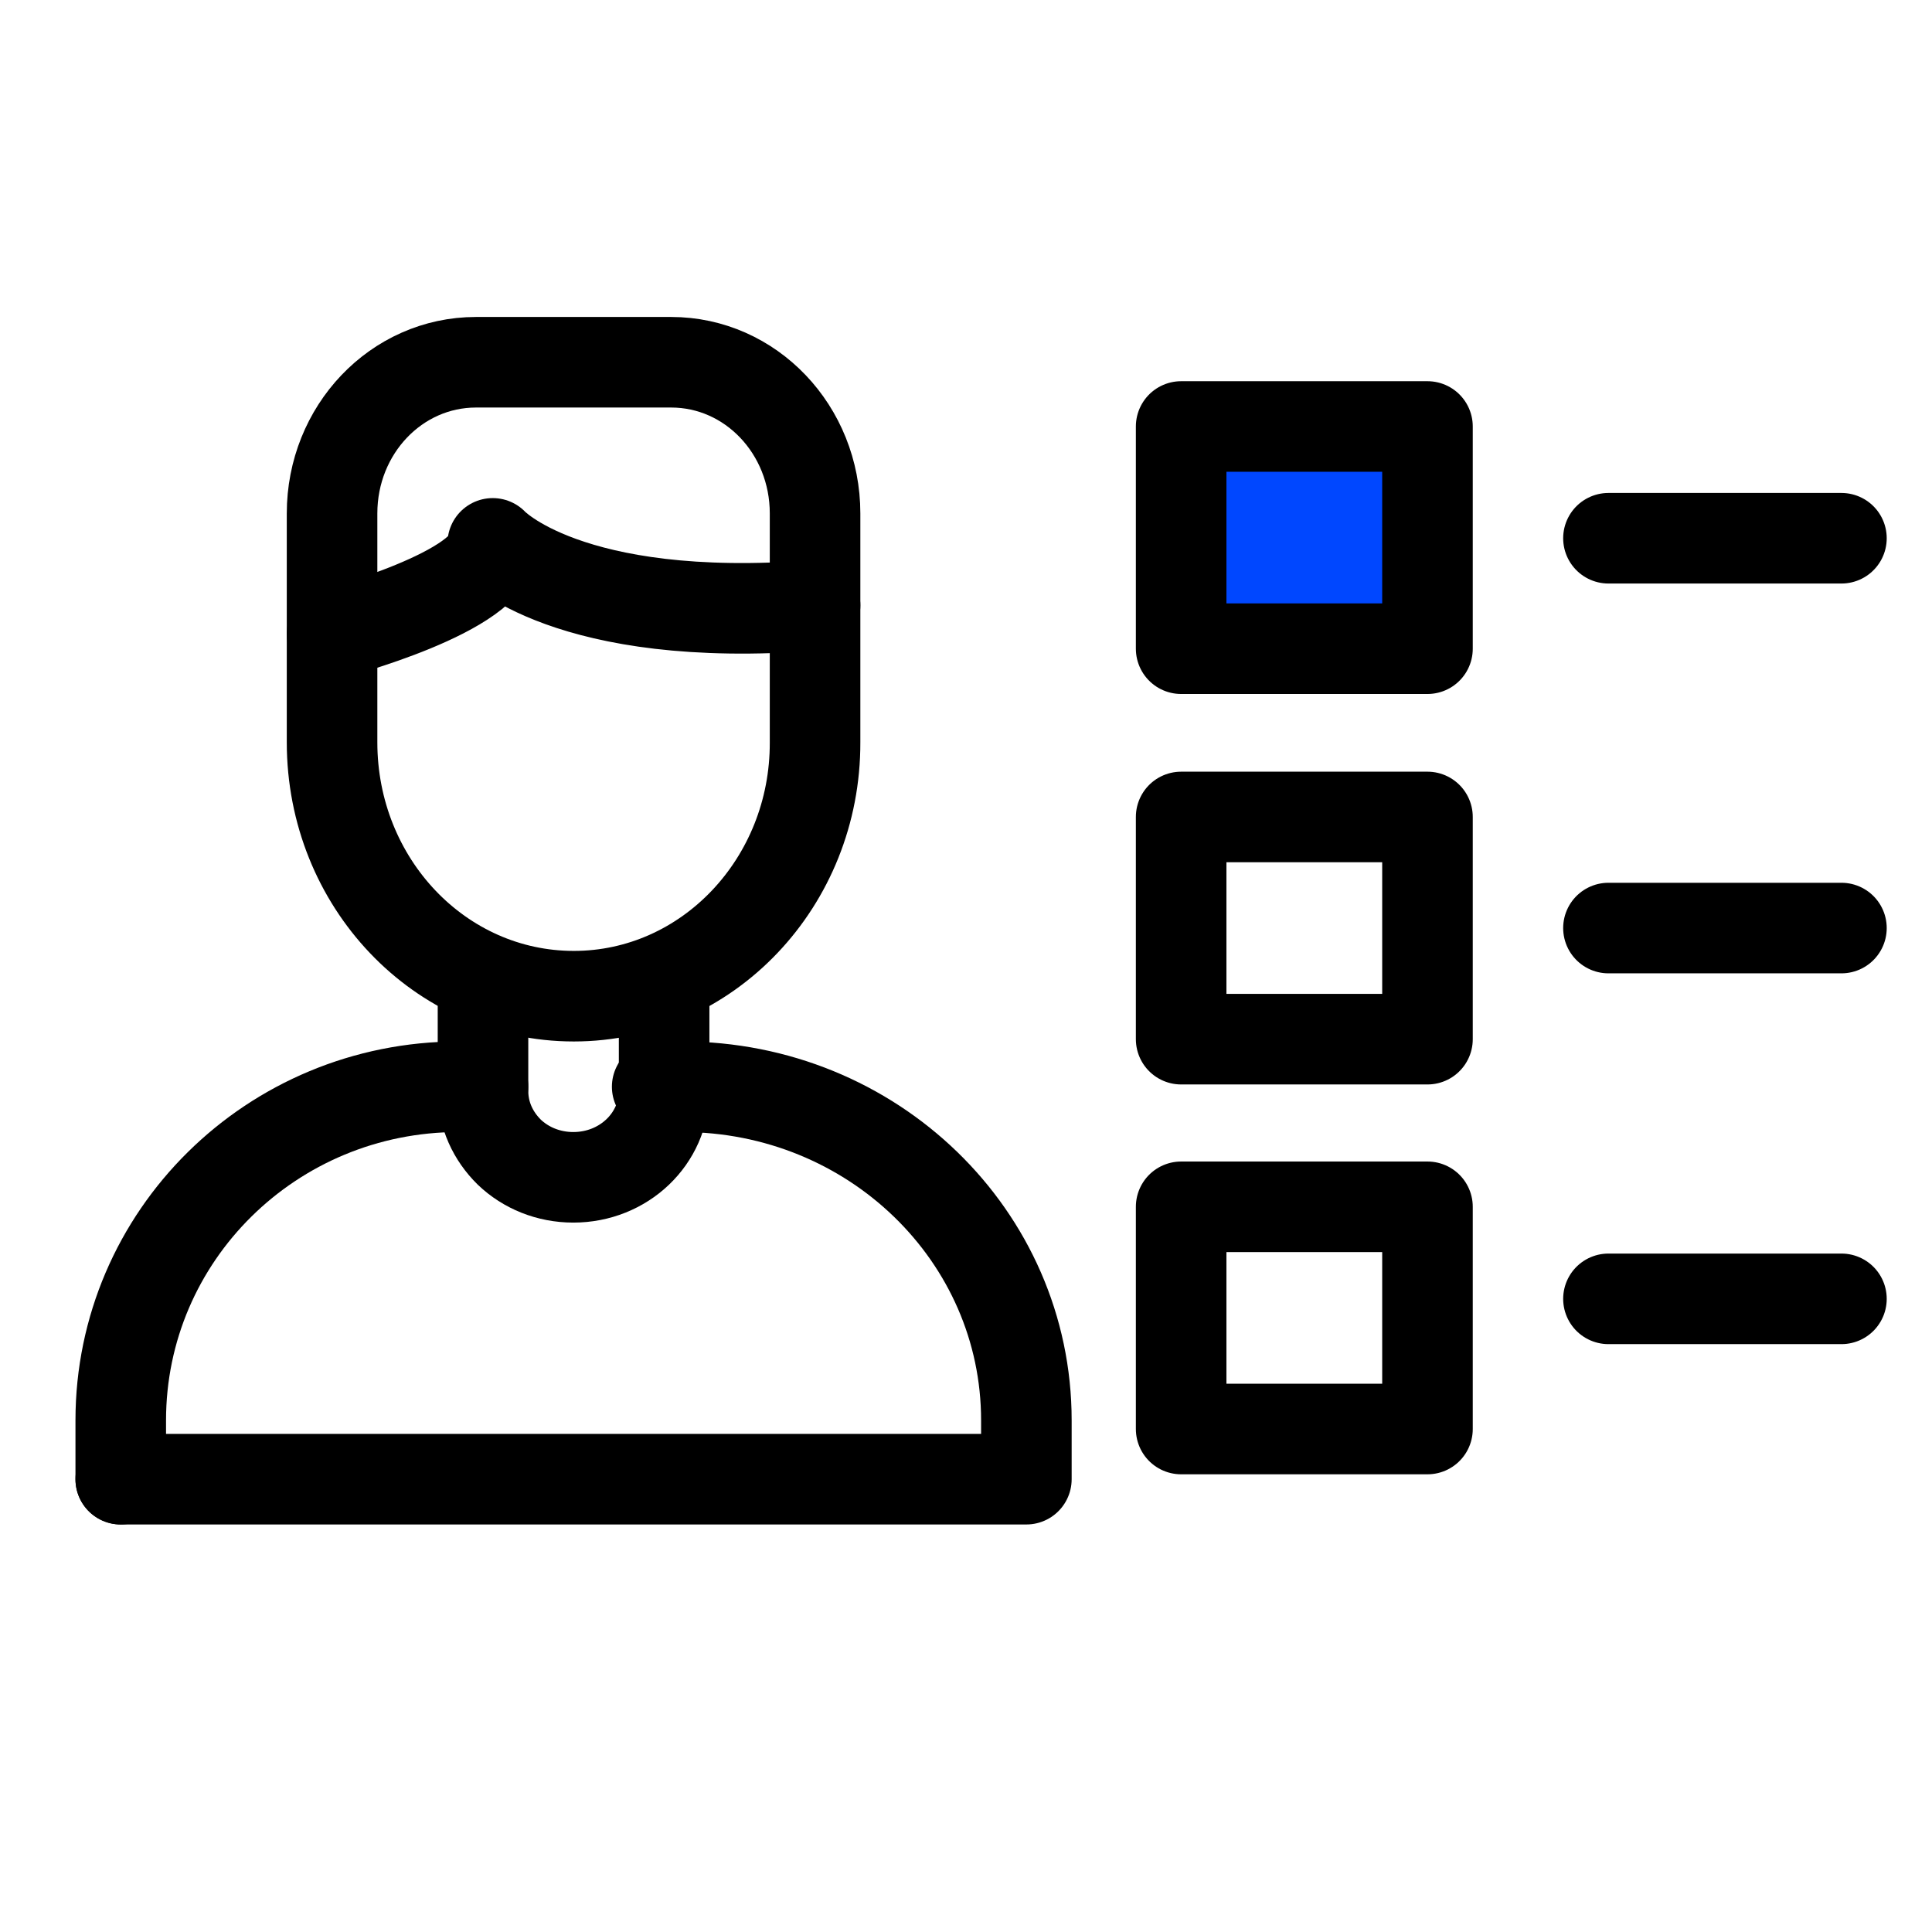
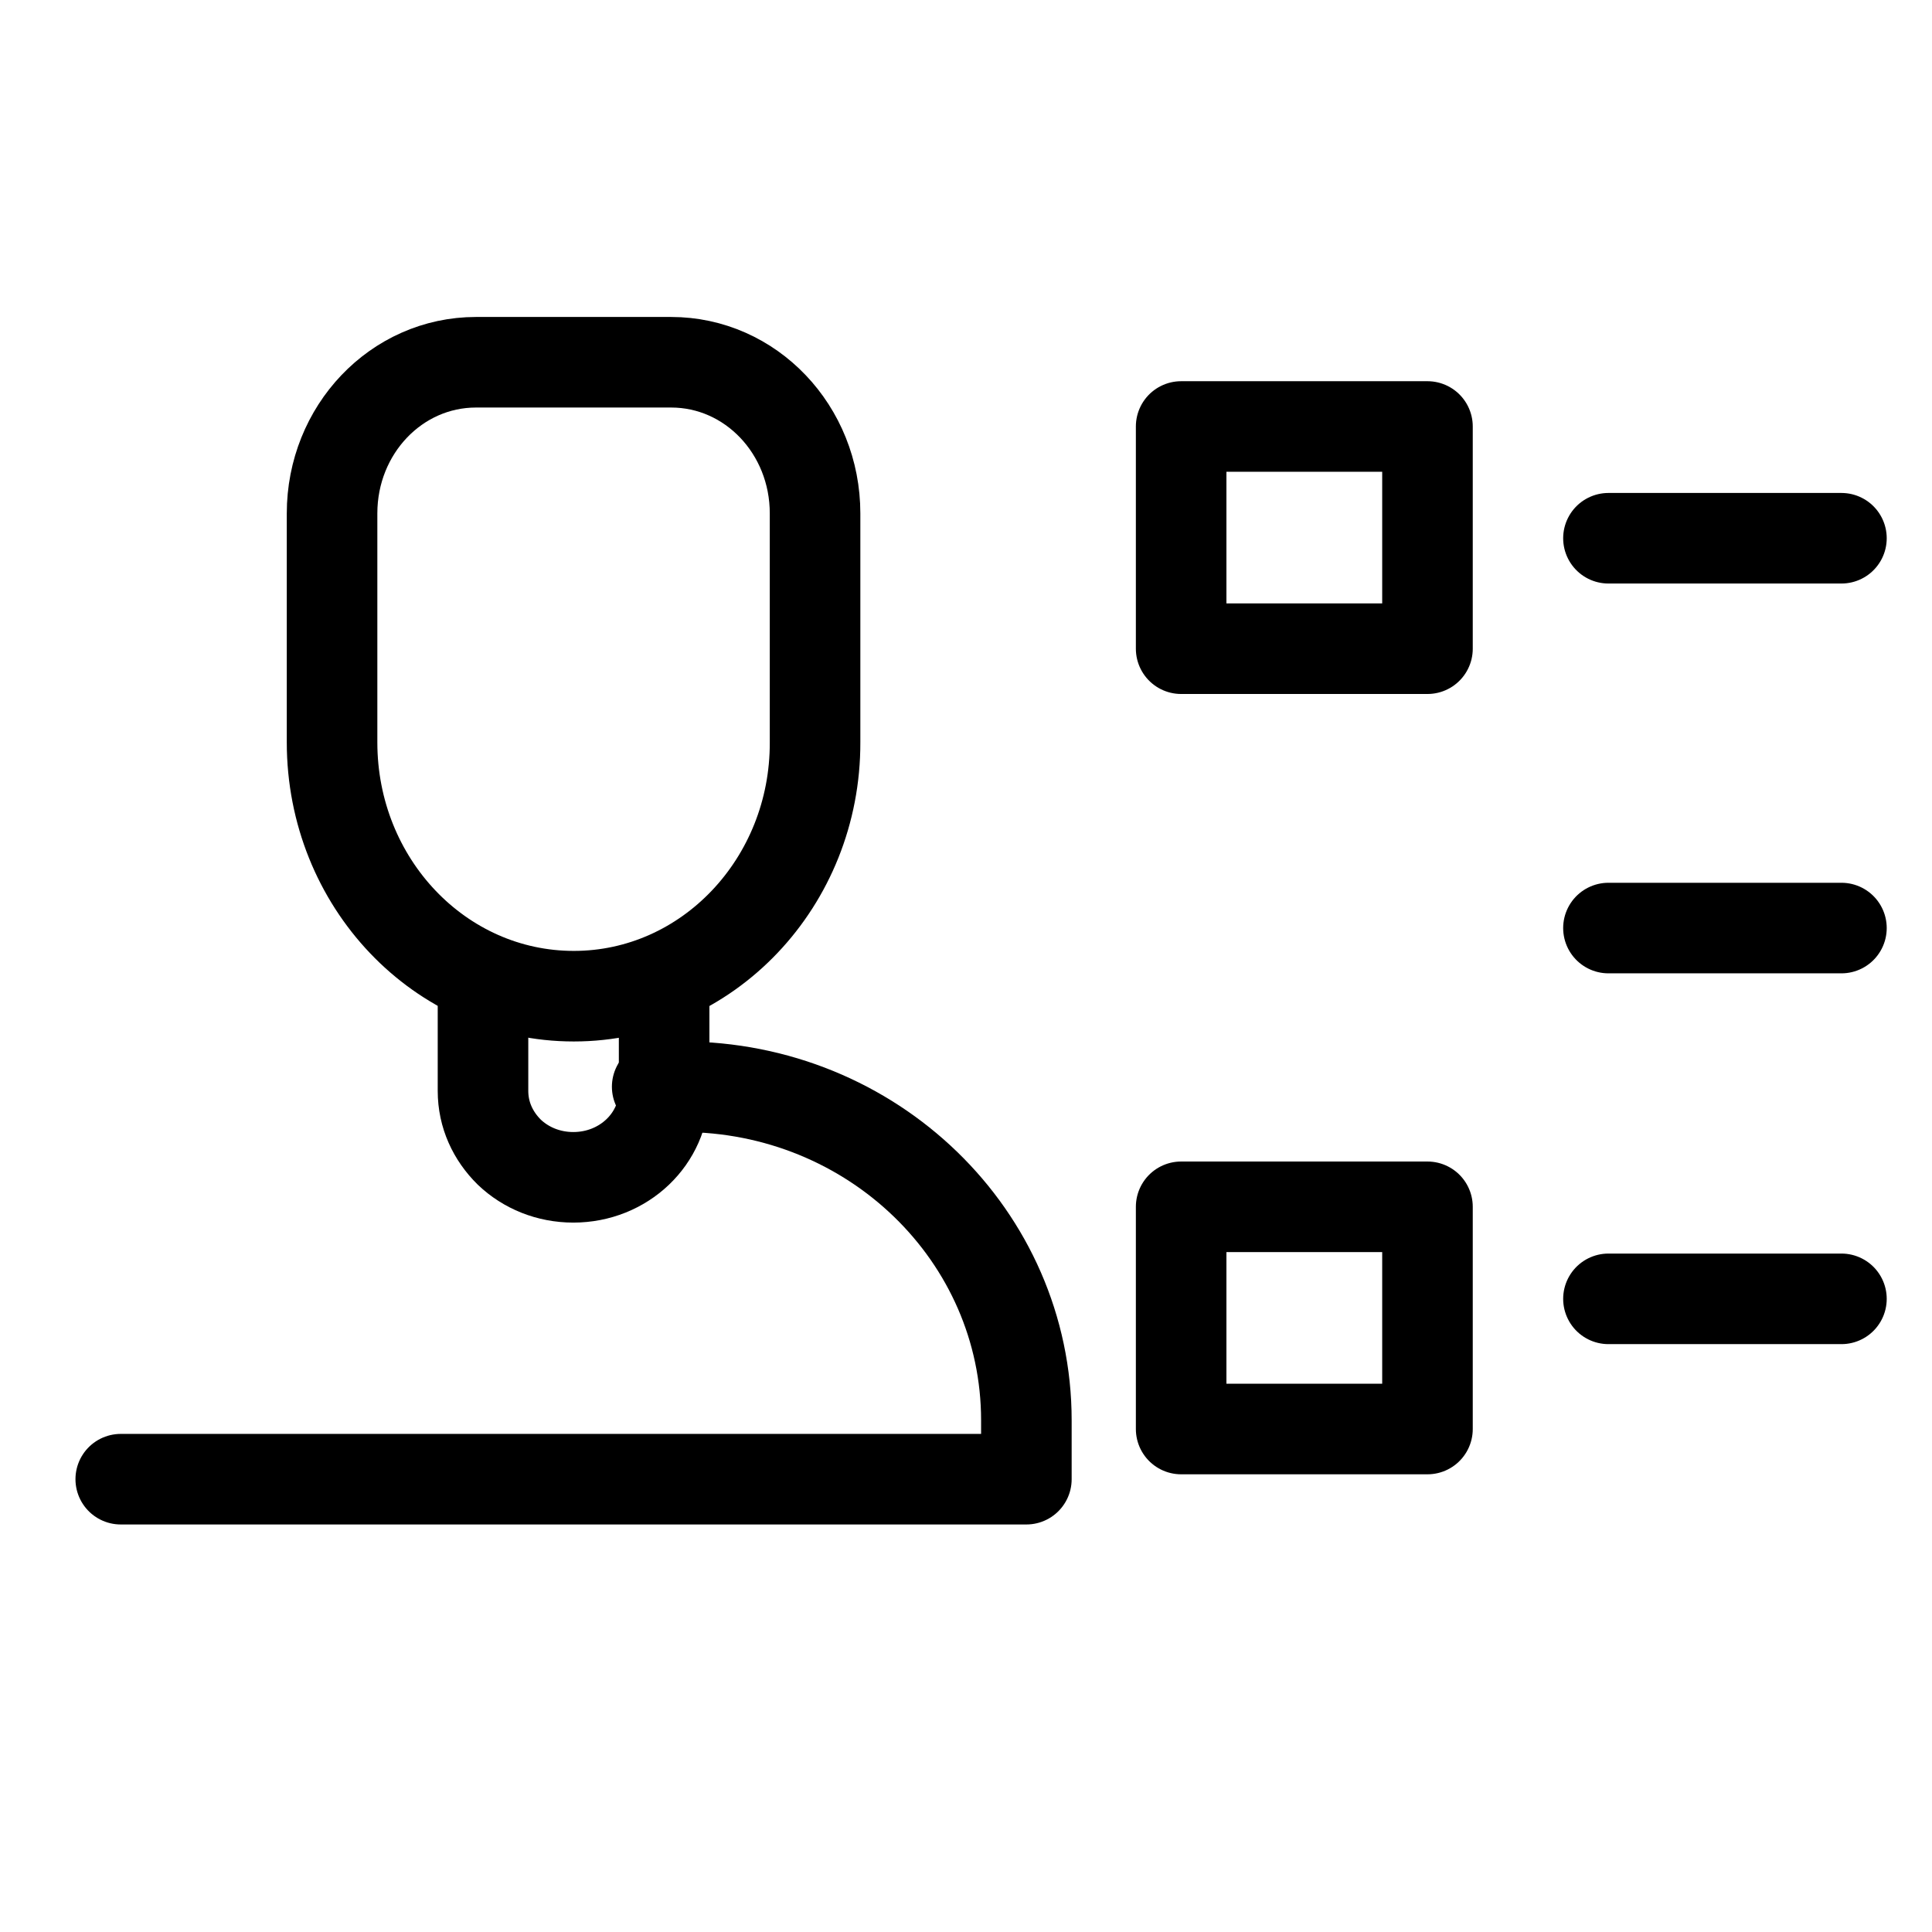
<svg xmlns="http://www.w3.org/2000/svg" width="64" height="64" viewBox="0 0 64 64" fill="none">
-   <rect x="40" y="15.077" width="6.4" height="6.4" fill="#0047FF" />
-   <path d="M16 36H15.196C8.999 36 4 40.941 4 47.052V49" stroke="black" stroke-width="3" stroke-miterlimit="10" stroke-linecap="round" stroke-linejoin="round" />
  <path d="M21.77 36H22.59C28.906 36 34 40.941 34 47.052V49H4" stroke="black" stroke-width="3" stroke-miterlimit="10" stroke-linecap="round" stroke-linejoin="round" />
  <path d="M16 33V35.966V36.136C16 36.938 16.334 37.636 16.869 38.165C17.421 38.693 18.173 39 18.992 39C20.663 39 22 37.722 22 36.136V35.966V33" stroke="black" stroke-width="3" stroke-miterlimit="10" stroke-linecap="round" stroke-linejoin="round" />
  <path d="M19.008 33C14.579 33 11 29.241 11 24.59V17.007C11 14.236 13.129 12 15.768 12H22.232C24.871 12 27 14.236 27 17.007V24.59C27.015 29.224 23.436 33 19.008 33Z" stroke="black" stroke-width="3" stroke-miterlimit="10" stroke-linecap="round" stroke-linejoin="round" />
-   <path d="M11 21C11 21 16.385 19.587 16.323 18C16.323 18 18.792 20.694 27 20.053" stroke="black" stroke-width="3" stroke-miterlimit="10" stroke-linecap="round" stroke-linejoin="round" />
  <path d="M53.282 17.83H61" stroke="black" stroke-width="3" stroke-miterlimit="10" stroke-linecap="round" stroke-linejoin="round" />
  <path d="M53.282 30.743H61" stroke="black" stroke-width="3" stroke-miterlimit="10" stroke-linecap="round" stroke-linejoin="round" />
  <path d="M53.282 43.026H61" stroke="black" stroke-width="3" stroke-miterlimit="10" stroke-linecap="round" stroke-linejoin="round" />
  <path d="M47.287 14.128H39.127V21.489H47.287V14.128Z" stroke="black" stroke-width="3" stroke-miterlimit="10" stroke-linecap="round" stroke-linejoin="round" />
-   <path d="M47.287 27.063H39.127V34.424H47.287V27.063Z" stroke="black" stroke-width="3" stroke-miterlimit="10" stroke-linecap="round" stroke-linejoin="round" />
  <path d="M47.287 39.977H39.127V47.338H47.287V39.977Z" stroke="black" stroke-width="3" stroke-miterlimit="10" stroke-linecap="round" stroke-linejoin="round" />
</svg>